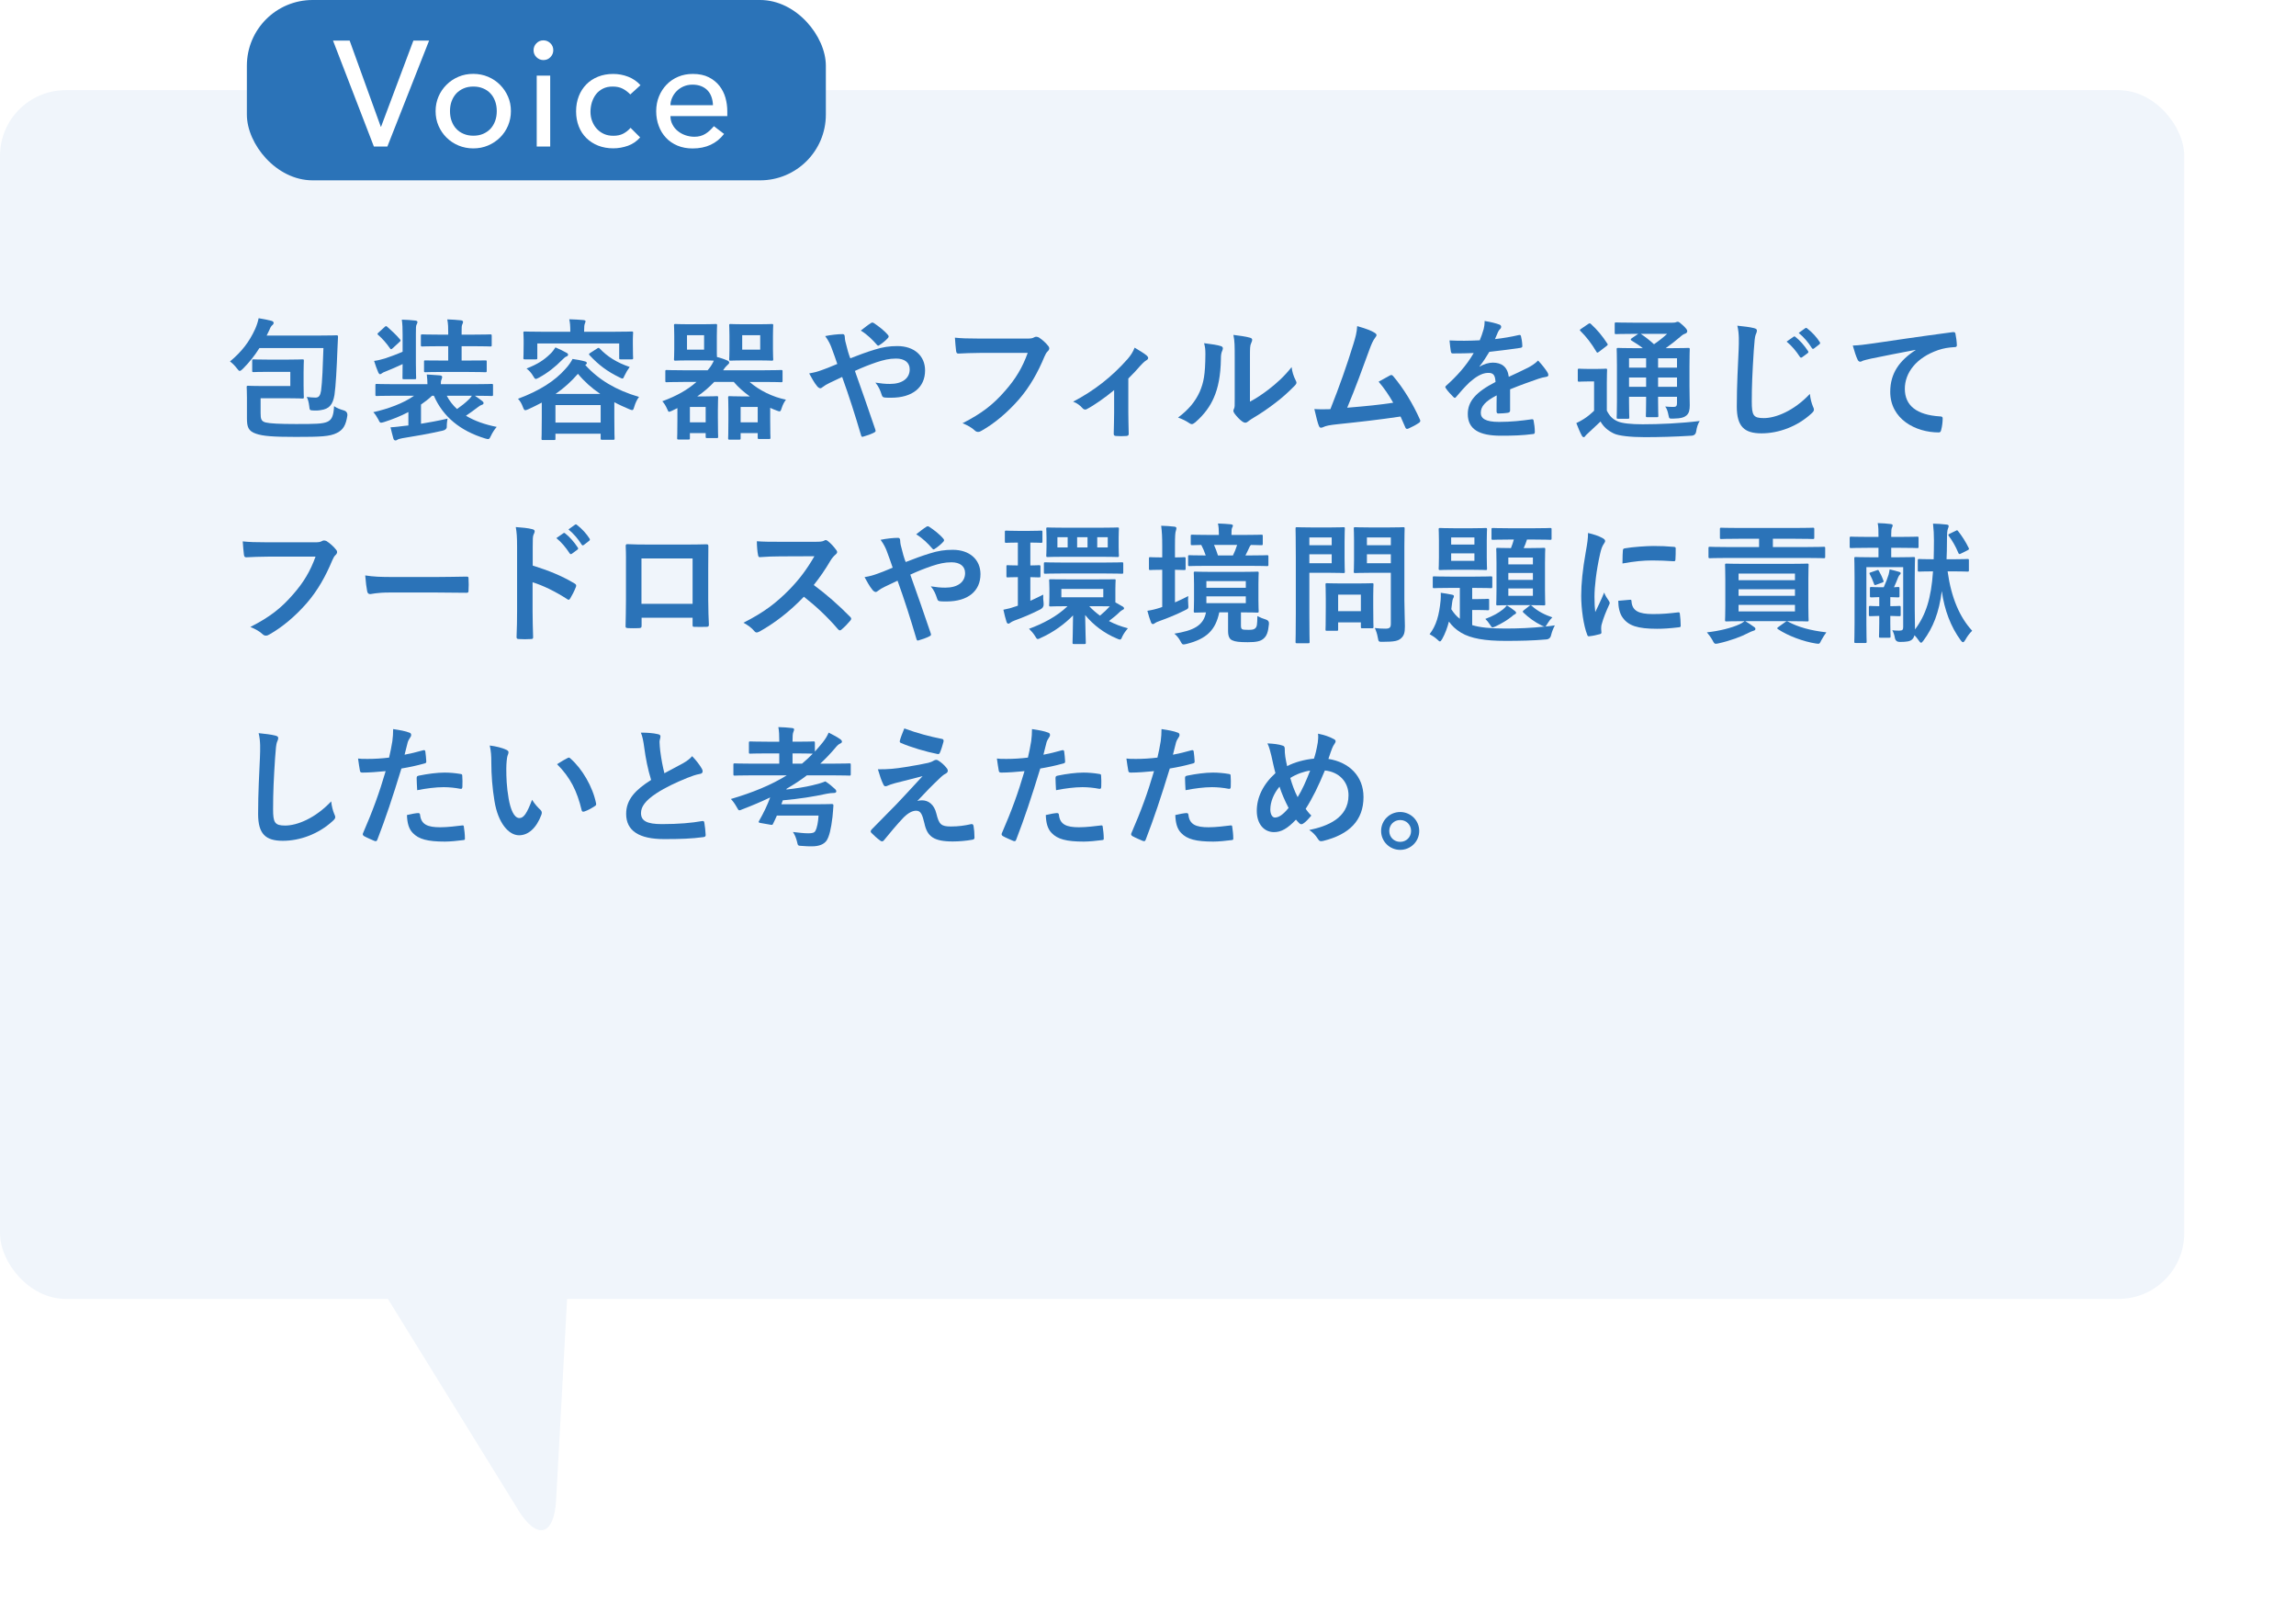
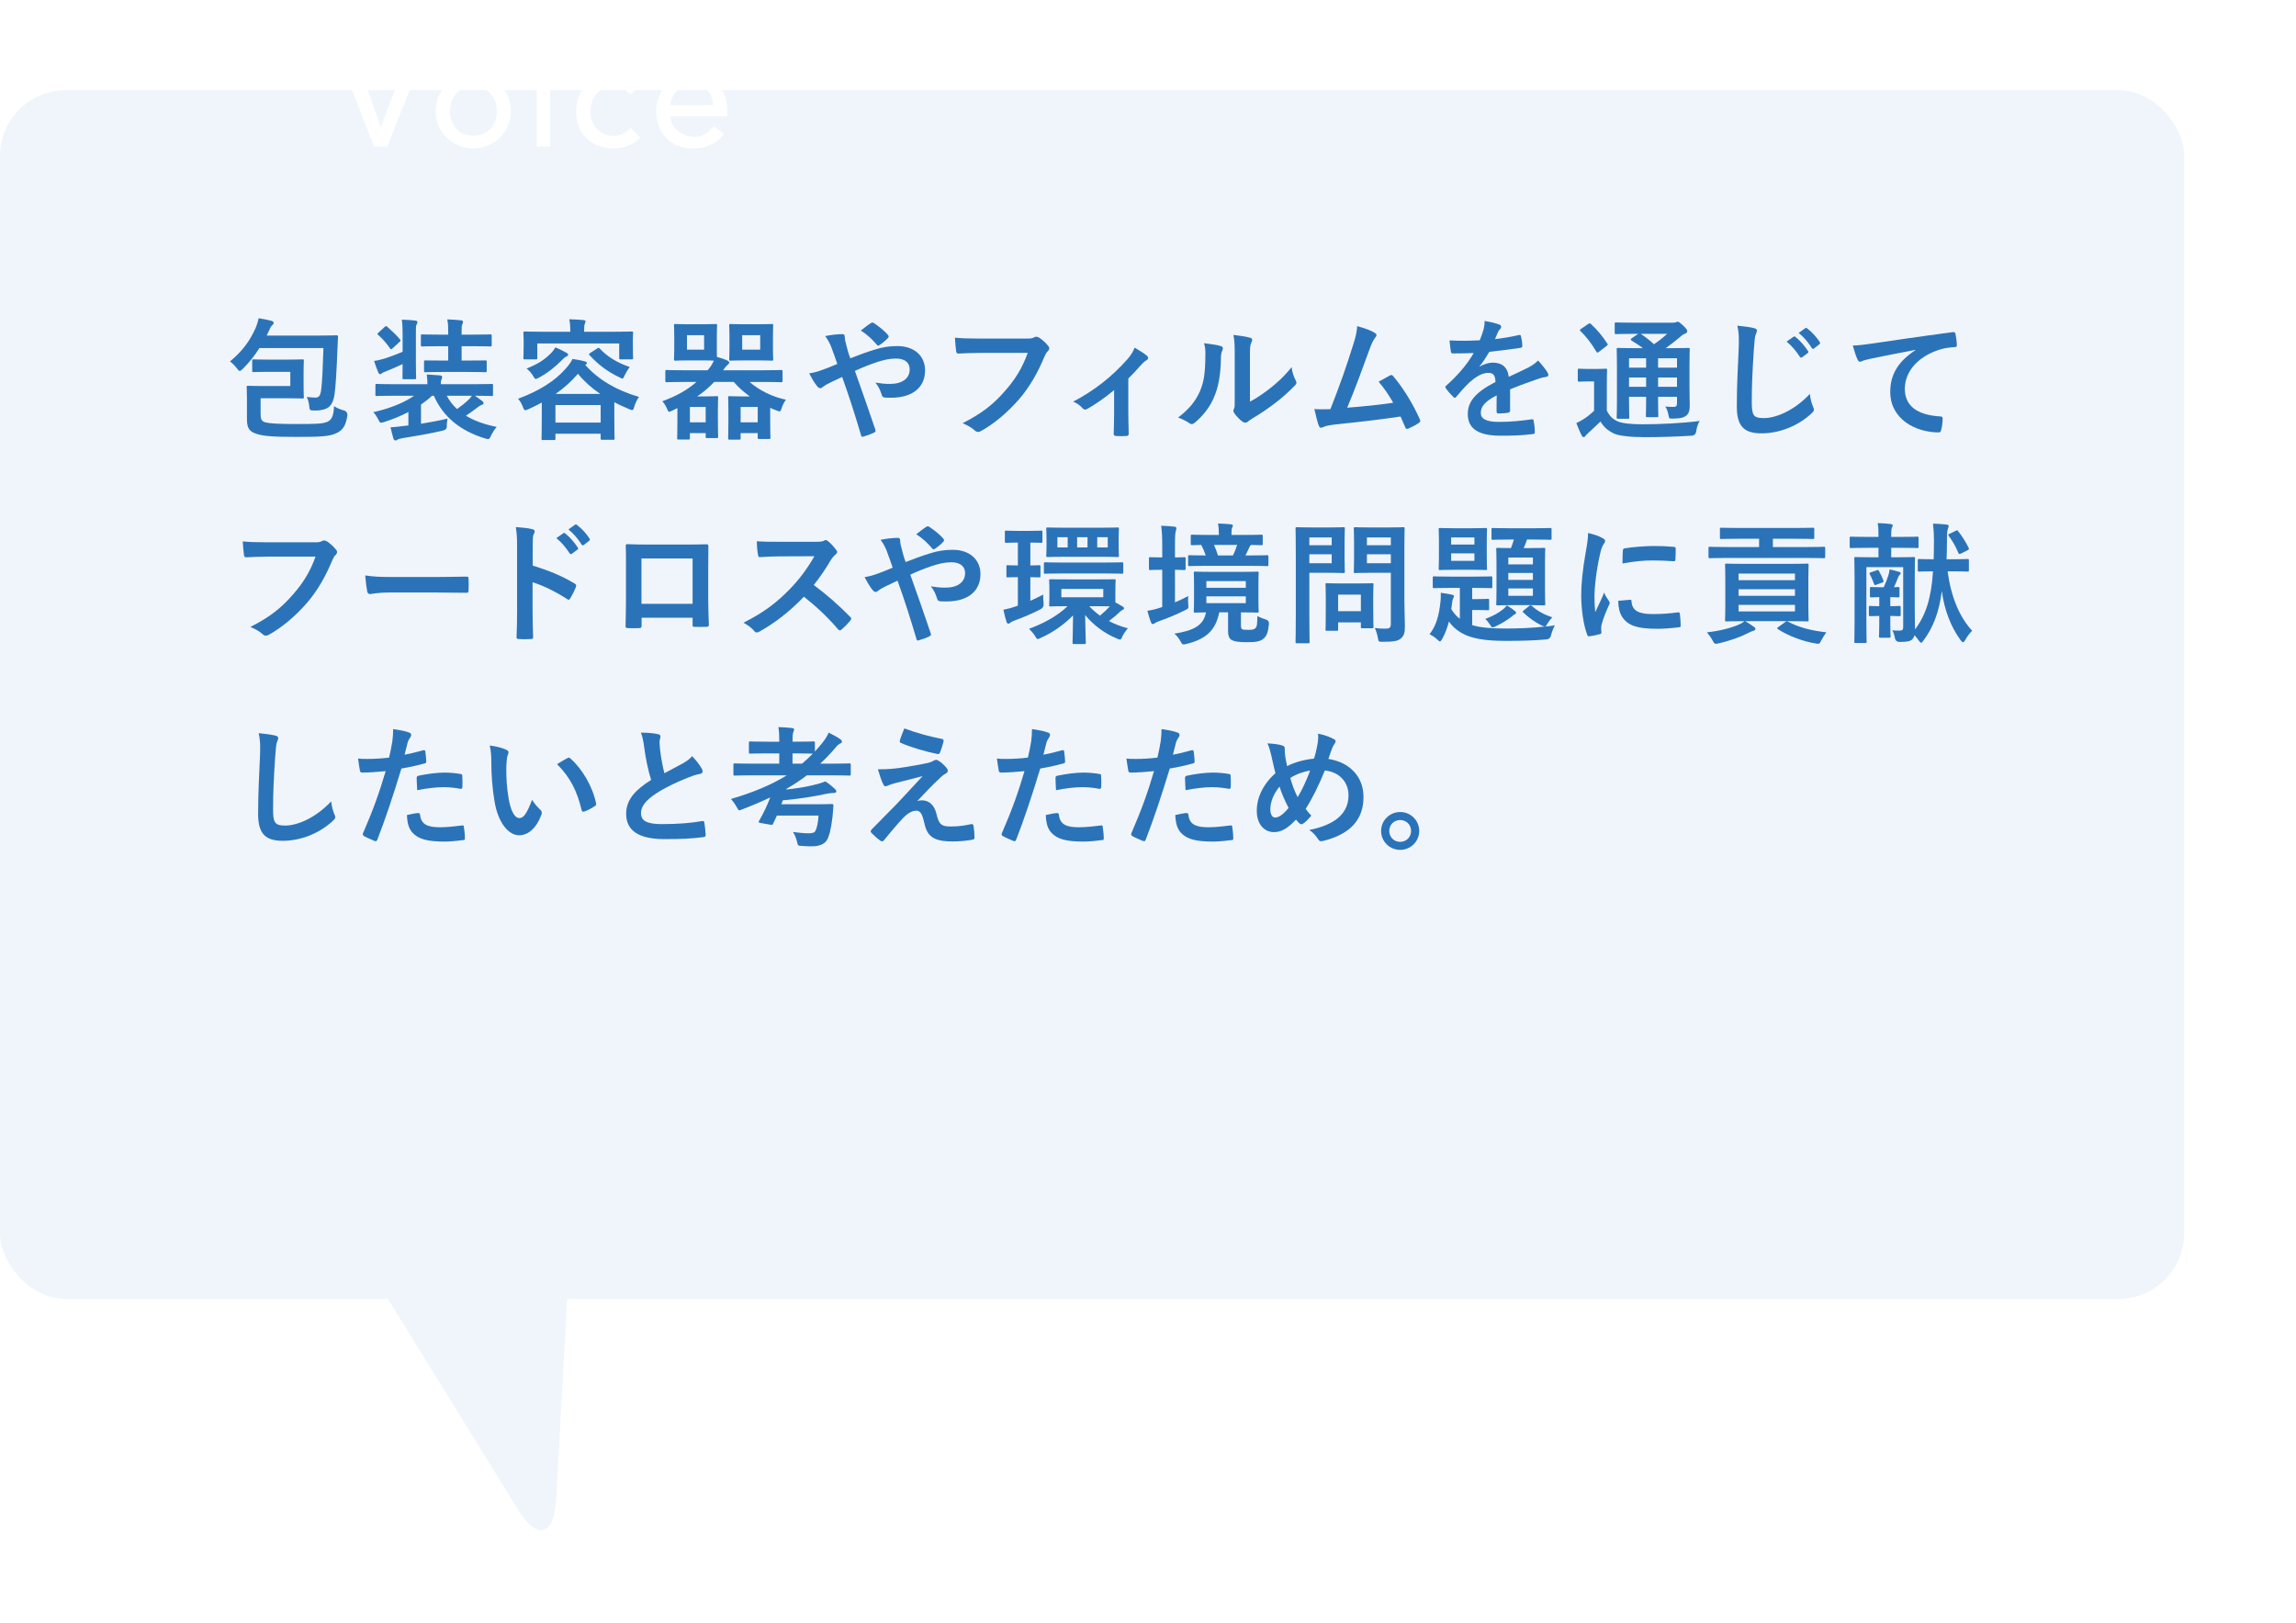
<svg xmlns="http://www.w3.org/2000/svg" id="_レイヤー_2" data-name="レイヤー 2" viewBox="0 0 349.41 247.02">
  <defs>
    <style>
      .cls-1 {
        fill: none;
      }

      .cls-2 {
        fill: #f0f5fb;
      }

      .cls-3 {
        fill: #fff;
      }

      .cls-4 {
        fill: #2b73b8;
      }

      .cls-5 {
        fill: url(#_新規パターンスウォッチ_1);
      }
    </style>
    <pattern id="_新規パターンスウォッチ_1" data-name="新規パターンスウォッチ 1" x="0" y="0" width="31.09" height="31.09" patternTransform="translate(-10438.46 -8216.59) rotate(-45) scale(.28)" patternUnits="userSpaceOnUse" viewBox="0 0 31.09 31.09">
      <g>
        <rect class="cls-1" width="31.09" height="31.09" />
        <circle class="cls-4" cx="15.55" cy="15.55" r="7.11" />
      </g>
    </pattern>
  </defs>
  <g id="txt">
    <g>
      <rect class="cls-5" x="17.01" y="27.89" width="332.4" height="183.93" rx="10" ry="10" />
      <path class="cls-5" d="m95.84,243.9c2.89,4.68,5.5,4.01,5.8-1.48l2.21-40.44c.3-5.49-3.95-9.99-9.45-9.99h-20.61c-5.5,0-7.64,3.83-4.74,8.51l26.8,43.39Z" />
    </g>
    <g>
      <rect class="cls-2" y="13.72" width="332.4" height="183.93" rx="10" ry="10" />
      <path class="cls-2" d="m78.83,229.73c2.89,4.68,5.5,4.01,5.8-1.48l2.21-40.44c.3-5.49-3.95-9.99-9.45-9.99h-20.61c-5.5,0-7.64,3.83-4.74,8.51l26.8,43.39Z" />
    </g>
    <g>
      <path class="cls-4" d="m39.48,52.96c-.74,1.18-1.56,2.2-2.54,3.18-.22.2-.34.3-.46.3s-.22-.12-.42-.38c-.36-.46-.68-.78-1.06-1.06,1.78-1.48,2.94-2.98,3.84-4.96.26-.6.42-1.12.52-1.62.72.12,1.36.24,1.96.4.2.06.32.16.32.3s-.04.22-.2.36c-.18.14-.3.36-.44.72l-.42.86h7.9c1.94,0,2.6-.04,2.72-.04.2,0,.24.04.24.24-.04.56-.06,1.2-.08,1.7-.12,3.16-.26,5.78-.46,7.14-.26,1.54-.84,2.12-2.06,2.3-.44.08-.8.08-1.14.06-.56-.02-.58-.04-.64-.66-.08-.64-.18-1-.38-1.4.52.06.96.1,1.34.1.5,0,.72-.3.84-1.04.18-1.3.28-3.92.36-6.5h-9.74Zm1.38,3.62c-1.62,0-2.12.04-2.26.04-.2,0-.22-.02-.22-.2v-1.52c0-.2.02-.22.22-.22.14,0,.64.04,2.26.04h2.9c1.46,0,2.12-.04,2.26-.04.2,0,.22.02.22.22,0,.12-.04.66-.04,1.78v1.98c0,1.14.04,1.66.04,1.76,0,.2-.02.22-.22.22-.14,0-.8-.04-2.26-.04h-4.1v2.26c0,.9.1,1.24.76,1.42.64.16,2.08.24,4.64.24,2.98,0,4.02-.02,4.76-.34.64-.3.94-.82,1.02-2.38.38.28.96.5,1.46.64q.62.18.56.8c-.22,1.44-.62,2.16-1.6,2.64-1.06.54-2.46.6-6.24.6-3.48,0-4.98-.12-6.04-.48-1.22-.4-1.4-1.08-1.4-2.36v-3.1c0-1-.04-1.48-.04-1.62,0-.2.02-.22.22-.22.14,0,.82.04,2.2.04h4.22v-2.16h-3.32Z" />
      <path class="cls-4" d="m64.07,64.48c1.22-.2,2.58-.44,4.04-.78-.06.32-.12.72-.12,1.28q-.02.42-.66.56c-2,.46-4.22.84-6.1,1.14-.32.06-.62.14-.74.22-.1.08-.18.12-.3.12-.14,0-.24-.06-.32-.28-.16-.54-.3-1.14-.44-1.72.84-.04,1.42-.14,2.14-.22l.58-.06v-2.04c-1.18.62-2.44,1.12-3.7,1.52-.22.06-.36.1-.46.1-.18,0-.24-.12-.42-.5-.24-.44-.48-.82-.76-1.1,2.16-.48,4.58-1.34,6.2-2.5h-3.18c-1.78,0-2.38.04-2.5.04-.18,0-.2-.02-.2-.22v-1.4c0-.2.02-.22.2-.22.12,0,.72.04,2.5.04h5.22c0-.5-.04-.88-.1-1.48.72.04,1.34.08,2,.14.26.02.34.14.34.24,0,.16-.06.28-.12.44-.08.16-.08.42-.08.66h5.22c1.78,0,2.38-.04,2.5-.04.2,0,.22.02.22.22v1.4c0,.2-.02.22-.22.22-.12,0-.72-.04-2.5-.04h-.04c.42.28.78.54,1.14.82.12.1.18.18.18.3,0,.14-.12.22-.26.26-.18.06-.3.12-.64.38-.56.44-1.14.84-1.78,1.28,1.28.78,2.86,1.34,4.68,1.7-.3.34-.64.84-.88,1.36-.26.56-.3.56-.88.4-3.8-1.16-6.42-3.32-7.8-6.5h-.28c-.5.48-1.08.92-1.68,1.34v2.92Zm-2.8-13.56c0-.98-.02-1.56-.12-2.28.74.02,1.4.06,2.08.14.16.02.3.1.3.2,0,.16-.06.26-.12.38-.12.22-.12.48-.12,1.52v4.34c0,1.46.04,2.14.04,2.26,0,.2-.02.22-.2.22h-1.68c-.2,0-.2-.02-.2-.22,0-.12.02-.76.02-2.08-.8.38-1.72.78-2.52,1.1-.32.12-.5.2-.6.28-.14.12-.22.16-.32.16s-.18-.1-.26-.26c-.22-.5-.44-1.14-.64-1.76.62-.08,1.1-.22,1.66-.38.94-.32,1.82-.64,2.68-1.02v-2.6Zm-2.74-1.16c.18-.16.22-.18.4-.04.62.56,1.34,1.2,1.94,1.92.14.18.12.22-.08.4l-1.02.94c-.12.1-.18.16-.26.16-.06,0-.1-.06-.16-.14-.56-.8-1.12-1.44-1.8-2.04-.16-.12-.14-.18.06-.36l.92-.84Zm8.7,6.84c-1.76,0-2.34.04-2.46.04-.22,0-.24-.02-.24-.22v-1.38c0-.2.02-.2.24-.2.12,0,.7.02,2.46.02h.98v-2.18h-1.3c-1.86,0-2.52.04-2.64.04-.2,0-.22-.02-.22-.22v-1.38c0-.22.02-.24.22-.24.12,0,.78.04,2.64.04h1.3v-.4c0-.6,0-1.18-.14-1.92.78.02,1.4.08,2.08.14.2.02.32.12.32.22,0,.14-.04.24-.1.36-.12.22-.12.5-.12,1.14v.46h1.72c1.86,0,2.52-.04,2.64-.04.2,0,.22.02.22.24v1.38c0,.2-.02.22-.22.22-.12,0-.78-.04-2.64-.04h-1.72v2.18h1.1c1.78,0,2.36-.02,2.48-.02.22,0,.24,0,.24.2v1.38c0,.2-.02.22-.24.22-.12,0-.7-.04-2.48-.04h-4.12Zm.76,3.62c.4.76.92,1.44,1.56,2.02.66-.46,1.22-.9,1.76-1.42.18-.16.34-.36.5-.6h-3.82Z" />
      <path class="cls-4" d="m82.45,61.26c-.64.34-1.32.68-2.02,1-.24.1-.38.16-.48.16-.18,0-.24-.14-.38-.5-.18-.5-.44-.94-.74-1.24,3.34-1.24,5.64-2.76,7.18-4.5.54-.56.96-1.22,1.12-1.56.68.1,1.28.2,1.92.38.16.04.26.14.26.26,0,.1-.08.16-.2.24l-.04.04c2,2.22,4.64,3.82,8.18,4.86-.28.34-.56.92-.72,1.48-.12.38-.16.52-.32.52-.1,0-.24-.04-.46-.14-.8-.34-1.56-.68-2.26-1.06v2.32c0,2.58.04,3.06.04,3.16,0,.22-.02.24-.22.24h-1.66c-.22,0-.24-.02-.24-.24v-.68h-6.88v.74c0,.2-.02.22-.22.22h-1.68c-.2,0-.22-.02-.22-.22,0-.12.04-.6.04-3.18v-2.3Zm11.02-10.78c1.86,0,2.52-.04,2.66-.04.2,0,.22.02.22.22,0,.12-.04.44-.04.94v.78c0,1.66.04,1.96.04,2.08,0,.2-.02.22-.22.22h-1.68c-.2,0-.22-.02-.22-.22v-2.2h-12.46v2.2c0,.2-.02.22-.22.22h-1.68c-.2,0-.22-.02-.22-.22,0-.14.04-.42.04-2.08v-.64c0-.64-.04-.94-.04-1.08,0-.2.02-.22.22-.22.14,0,.8.04,2.66.04h4.26c0-.86-.04-1.4-.16-1.9.74.02,1.48.06,2.16.12.22.02.32.1.32.18,0,.14-.08.24-.12.4-.06.16-.1.4-.1,1.16v.04h4.58Zm-7.22,3.22c.18.1.2.18.2.3s-.14.22-.28.26c-.16.06-.36.24-.64.52-1.02,1.04-2.12,1.92-3.5,2.68-.24.12-.38.2-.48.2-.16,0-.24-.14-.44-.48-.24-.42-.6-.82-.98-1.1,1.72-.68,2.62-1.28,3.56-2.18.34-.3.64-.72.84-1.04.58.24,1.22.56,1.72.84Zm-1.72,10.6h6.88v-2.66h-6.88v2.66Zm6.82-4.36c-1.3-.88-2.42-1.88-3.4-3.06-.98,1.14-2.1,2.16-3.4,3.06h6.8Zm-.46-6.92c.16-.12.24-.12.38.02,1.14,1.2,2.56,2.12,4.56,2.8-.3.4-.56.84-.76,1.26-.16.36-.22.5-.34.5-.1,0-.24-.06-.46-.18-1.86-.9-3.18-1.9-4.54-3.36-.14-.16-.14-.2.1-.36l1.06-.68Z" />
      <path class="cls-4" d="m103.95,58.12c-1.76,0-2.38.04-2.5.04-.18,0-.2-.02-.2-.22v-1.42c0-.2.02-.22.2-.22.12,0,.74.04,2.5.04h3.74l.2-.24c.32-.4.56-.8.74-1.22-.28-.02-.78-.04-1.68-.04h-2.2c-1.38,0-1.82.04-1.94.04-.22,0-.24-.02-.24-.22,0-.14.04-.56.04-1.56v-1.96c0-1.06-.04-1.5-.04-1.62,0-.2.02-.22.24-.22.12,0,.56.04,1.94.04h2.2c1.36,0,1.82-.04,1.94-.04.22,0,.24.02.24.22,0,.12-.04.56-.04,1.62v1.96c0,.58,0,.98.02,1.22.58.16,1,.28,1.54.52.22.1.32.18.32.32,0,.16-.1.24-.26.38s-.36.34-.66.8h6.32c1.76,0,2.36-.04,2.48-.04.22,0,.24.02.24.22v1.42c0,.2-.02.22-.24.22-.12,0-.72-.04-2.48-.04h-2.3c1.54,1.32,3.5,2.28,5.54,2.7-.26.32-.48.76-.64,1.24-.12.38-.18.54-.34.54-.1,0-.24-.06-.46-.14-.34-.12-.66-.26-.96-.4v1.78c0,2.12.04,2.62.04,2.74,0,.2-.02.22-.2.22h-1.52c-.2,0-.22-.02-.22-.22v-.68h-2.6v.78c0,.2-.02.22-.22.22h-1.44c-.22,0-.24-.02-.24-.22,0-.14.04-.6.04-2.8v-1.38c0-1.4-.04-1.86-.04-2,0-.2.02-.22.24-.22.12,0,.62.04,1.74.04h1.32c-.92-.66-1.74-1.38-2.44-2.2h-2.98c-.72.76-1.56,1.5-2.58,2.2h1.28c1.06,0,1.56-.04,1.68-.04.2,0,.22.02.22.22,0,.14-.04.6-.04,1.86v1.28c0,2.22.04,2.66.04,2.8,0,.2-.02.22-.22.22h-1.44c-.22,0-.24-.02-.24-.22v-.54h-2.4v.76c0,.2-.02.22-.22.22h-1.5c-.2,0-.22-.02-.22-.22,0-.12.04-.64.04-2.86v-1.7l-.86.42c-.2.08-.32.14-.4.14-.12,0-.16-.1-.28-.38-.22-.52-.5-.96-.76-1.22,2.22-.82,3.84-1.74,5.2-2.94h-2.04Zm3.2-7.12h-2.6v2.2h2.6v-2.2Zm-2.16,10.92v2.34h2.4v-2.34h-2.4Zm10.46-12.58c1.42,0,1.86-.04,2-.04.2,0,.22.02.22.22,0,.12-.04.56-.04,1.62v1.96c0,1,.04,1.44.04,1.56,0,.2-.02.22-.22.22-.14,0-.58-.04-2-.04h-2.28c-1.4,0-1.86.04-1.98.04-.2,0-.22-.02-.22-.22,0-.14.04-.56.04-1.56v-1.96c0-1.06-.04-1.5-.04-1.62,0-.2.02-.22.22-.22.12,0,.58.04,1.98.04h2.28Zm-2.74,12.58v2.34h2.6v-2.34h-2.6Zm2.98-10.92h-2.74v2.2h2.74v-2.2Z" />
      <path class="cls-4" d="m133.04,53.22c1.32-.42,2.34-.56,3.52-.56,2.58,0,4.22,1.5,4.22,3.7,0,2.58-1.9,4.16-5.16,4.16-.4,0-.62,0-.88-.02-.36-.02-.46-.12-.54-.36-.24-.74-.46-1.3-.98-1.92.88.14,1.46.2,2.22.2,1.84,0,3-.82,3-2.22,0-1.06-.8-1.64-2.08-1.64-1.06,0-1.9.22-2.96.56-1.16.4-2.08.76-3.3,1.32,1.06,3,2.06,5.8,3.1,8.9.08.26.1.34-.18.48-.5.26-1.08.46-1.72.64-.14.02-.2-.02-.26-.22-.94-3.18-1.8-5.88-2.88-8.88-.76.36-1.4.66-1.9.9s-.72.38-1.04.62c-.14.12-.28.2-.38.2-.12,0-.32-.1-.48-.3-.5-.6-.84-1.3-1.22-1.96.9-.16,1.24-.26,1.96-.52.44-.16,1.12-.4,2.32-.92-.24-.72-.52-1.52-.92-2.58-.14-.36-.4-.96-.92-1.66.86-.18,1.9-.3,2.68-.3.18,0,.3.14.3.42,0,.26.04.4.08.66.12.44.18.74.4,1.54.14.5.26.8.36,1.06,1.28-.5,2.52-.96,3.64-1.3Zm-.5-4.06c.1-.06.16-.08.22-.08s.12.02.22.08c.64.42,1.56,1.1,2.16,1.82.06.08.1.14.1.22s-.04.14-.1.22c-.36.4-.82.78-1.32,1.1-.06.04-.12.08-.18.08-.04,0-.1-.04-.16-.1-.7-.8-1.44-1.56-2.48-2.2.56-.44,1.12-.88,1.54-1.14Z" />
      <path class="cls-4" d="m149.18,53.7c-1.3,0-2.44.06-3.3.1-.26.02-.34-.12-.38-.4-.06-.4-.14-1.44-.18-2.02.9.1,1.96.14,3.84.14h7.14c.6,0,.82-.04,1.1-.2.1-.06.2-.08.3-.08.12,0,.24.04.38.1.54.34,1.08.84,1.46,1.32.1.12.14.22.14.34,0,.18-.1.34-.28.5-.18.18-.28.38-.46.78-.98,2.36-2.2,4.56-3.88,6.5-1.72,1.96-3.66,3.62-5.68,4.76-.18.12-.36.18-.54.18-.16,0-.34-.06-.5-.22-.46-.44-1.12-.8-1.86-1.1,2.92-1.48,4.7-2.86,6.54-5,1.56-1.78,2.58-3.48,3.38-5.7h-7.22Z" />
      <path class="cls-4" d="m171.71,62.72c0,.96.04,2.24.06,3.26.02.24-.1.34-.34.36-.52.04-1.1.04-1.62,0-.22-.02-.34-.12-.32-.36.02-1.14.06-2.14.06-3.2v-3.42c-1.36,1.14-3.12,2.36-4.14,2.88-.08.06-.18.08-.26.08-.14,0-.3-.08-.4-.2-.36-.42-.9-.82-1.44-1,3.14-1.64,5.86-3.74,8.3-6.5.46-.54.8-1.04,1.06-1.72.68.4,1.52.92,1.84,1.2.14.12.22.26.22.36,0,.14-.1.28-.3.38-.26.14-.72.62-.9.82-.52.6-1.12,1.26-1.82,1.94v5.12Z" />
      <path class="cls-4" d="m185.78,52.66c.34.1.38.34.26.62-.22.44-.24.88-.24,1.36-.04,2.5-.42,4.4-1.08,5.88-.52,1.22-1.4,2.52-2.84,3.76-.2.16-.36.26-.52.26-.12,0-.24-.06-.38-.16-.5-.34-.98-.58-1.7-.84,1.56-1.18,2.62-2.4,3.32-3.98.56-1.36.82-2.46.84-5.66,0-.76-.04-1.08-.2-1.68,1.14.14,2.06.28,2.54.44Zm4.44,8.46c.98-.52,1.9-1.14,2.84-1.86,1.2-.92,2.38-1.98,3.5-3.4.08.7.28,1.36.62,2.02.06.14.12.24.12.34,0,.14-.08.28-.3.5-1,1.02-1.92,1.84-2.96,2.62-1.04.8-2.16,1.58-3.56,2.4-.36.24-.4.28-.58.42-.12.1-.26.16-.4.16-.12,0-.26-.06-.42-.16-.44-.3-.9-.82-1.2-1.22-.12-.18-.18-.3-.18-.42,0-.1.02-.18.08-.3.14-.26.12-.5.12-1.52v-6.26c0-1.74,0-2.56-.2-3.48.8.1,1.9.24,2.5.42.26.06.36.18.36.34,0,.12-.06.3-.16.5-.18.38-.18.78-.18,2.22v6.68Z" />
      <path class="cls-4" d="m209.24,50.66c.14.1.24.2.24.32,0,.1-.06.24-.2.4-.36.46-.6,1.08-.82,1.66-1.12,3.06-2.18,6-3.44,9,3.08-.26,4.76-.42,7-.76-.62-1.1-1.36-2.2-2.22-3.2.6-.32,1.18-.66,1.74-.96.22-.12.34-.04.48.12,1.56,1.82,3.06,4.32,4.04,6.54.06.1.08.18.08.26,0,.12-.08.24-.26.34-.48.32-.98.58-1.52.82-.08.04-.16.06-.24.06-.12,0-.22-.1-.28-.28-.24-.56-.46-1.08-.7-1.6-3.2.48-6.24.82-9.5,1.16-1.32.14-1.86.24-2.34.48-.26.12-.48.08-.58-.2-.16-.34-.42-1.34-.7-2.58.8.06,1.64.04,2.44.02,1.42-3.58,2.46-6.54,3.5-9.9.32-1.04.52-1.74.58-2.74,1.22.36,2.08.64,2.7,1.04Z" />
      <path class="cls-4" d="m229.81,62.46c0,.22-.12.32-.38.36-.26.04-.86.1-1.42.1-.18,0-.26-.12-.26-.32,0-.72,0-1.72.02-2.44-1.78.92-2.42,1.7-2.42,2.66,0,.84.68,1.38,2.78,1.38,1.84,0,3.44-.18,4.98-.4.18-.02.26.04.28.22.1.46.18,1.16.18,1.64.02.24-.06.38-.22.38-1.72.22-3.02.26-4.96.26-3.28,0-5.02-.98-5.02-3.3,0-1.92,1.2-3.32,4.22-4.88-.06-1.02-.3-1.42-1.2-1.38-.94.04-1.84.64-2.76,1.44-.86.84-1.36,1.42-2,2.18-.1.12-.16.18-.24.18-.06,0-.14-.06-.22-.14-.28-.28-.88-.9-1.14-1.32-.06-.08-.08-.14-.08-.18,0-.08.04-.14.14-.22,1.54-1.38,3.02-2.96,4.18-4.96-.94.04-2.02.06-3.2.06-.18,0-.24-.1-.28-.32-.06-.32-.14-1.06-.2-1.66,1.52.08,3.08.06,4.6-.02.22-.54.4-1.02.6-1.72.08-.34.14-.68.14-1.22.88.14,1.76.36,2.28.56.16.06.24.2.24.34,0,.1-.04.22-.14.3-.12.1-.24.28-.34.48-.12.28-.22.54-.46,1.08,1.22-.14,2.44-.34,3.64-.62.22-.04.28.02.32.2.1.4.18.86.2,1.44.02.2-.06.28-.34.32-1.5.22-3.22.44-4.68.6-.46.74-.9,1.48-1.5,2.22l.02.04c.64-.42,1.46-.62,2-.62,1.32,0,2.24.6,2.44,2.16.78-.36,1.92-.88,2.94-1.4.38-.2,1.02-.56,1.52-1.08.66.7,1.18,1.4,1.4,1.76.12.18.16.32.16.44,0,.16-.1.24-.3.28-.42.06-.82.16-1.22.3-1.3.46-2.6.9-4.3,1.6v3.22Z" />
      <path class="cls-4" d="m244.53,62.48c.42.82.86,1.3,1.7,1.66.68.28,2.02.42,3.76.42,2.56,0,5.7-.14,8.68-.5-.28.4-.46,1.02-.54,1.58q-.1.64-.74.66c-2.56.16-5,.22-7.1.22s-3.98-.2-4.7-.56c-.9-.44-1.54-.98-2.02-1.82-.62.6-1.28,1.2-1.9,1.78-.22.2-.32.3-.4.4-.08.14-.16.2-.28.2-.08,0-.2-.1-.28-.26-.28-.52-.54-1.16-.82-1.88.5-.24.78-.4,1.16-.64.54-.34,1.04-.76,1.54-1.24v-4.46h-.84c-1.04,0-1.3.04-1.4.04-.22,0-.24-.02-.24-.24v-1.52c0-.2.02-.22.24-.22.1,0,.36.04,1.4.04h1.16c1.04,0,1.34-.04,1.44-.04.2,0,.22.02.22.22,0,.12-.04.68-.04,1.9v4.26Zm-2.84-13.18c.1-.06.18-.1.24-.1s.12.04.2.12c.92.84,1.74,1.82,2.46,2.94.12.18.12.22-.12.4l-1.12.86c-.12.08-.2.14-.26.14s-.1-.06-.16-.16c-.72-1.22-1.54-2.28-2.4-3.12-.16-.14-.14-.2.08-.34l1.08-.74Zm15.42,9.5c0,1.22.04,2.16.04,2.84,0,.76-.1,1.22-.5,1.58-.32.26-.76.46-2.04.48-.6,0-.58,0-.68-.46-.12-.6-.26-1.08-.52-1.38.48.04.92.06,1.26.06.4,0,.54-.14.54-.58v-.96h-2.88v.54c0,1.52.04,2.2.04,2.32,0,.22-.02.24-.2.24h-1.48c-.2,0-.22-.02-.22-.24,0-.12.04-.8.04-2.32v-.54h-2.6v.76c0,1.52.04,2.24.04,2.36,0,.2-.02.22-.22.22h-1.46c-.22,0-.24-.02-.24-.22,0-.14.04-.8.04-2.34v-5.62c0-1.56-.04-2.24-.04-2.38,0-.2.02-.22.24-.22.1,0,.78.04,2.66.04h1.08c-.52-.42-1.1-.78-1.72-1.16-.08-.06-.12-.1-.12-.16s.06-.12.16-.2l.98-.66h-.74c-1.88,0-2.5.04-2.62.04-.2,0-.22-.02-.22-.2v-1.34c0-.22.02-.24.22-.24.12,0,.74.04,2.62.04h5.94c.26,0,.42-.02.52-.06.14-.06.2-.08.3-.08.16,0,.34.14.82.58.48.46.62.66.62.86,0,.18-.12.3-.34.38-.2.06-.4.18-.76.5-.7.6-1.36,1.12-2.18,1.7h.74c1.9,0,2.56-.04,2.7-.04.2,0,.22.02.22.22,0,.12-.04.94-.04,2.56v3.08Zm-6.6-2.86v-1.42h-2.6v1.42h2.6Zm0,2.92v-1.42h-2.6v1.42h2.6Zm-.82-8.06c.7.46,1.36.98,2.02,1.58.7-.48,1.32-.96,2-1.58h-4.02Zm2.64,3.72v1.42h2.88v-1.42h-2.88Zm2.88,4.34v-1.42h-2.88v1.42h2.88Z" />
      <path class="cls-4" d="m266.89,49.92c.34.08.48.18.48.38,0,.22-.12.46-.2.66-.1.28-.18.9-.28,2.44-.22,3.48-.3,5.32-.3,7.68,0,2.16.24,2.54,1.84,2.54,1.78,0,4.56-1.08,7-3.68.08.76.26,1.42.46,1.9.1.22.16.36.16.48,0,.18-.08.34-.4.62-2.16,1.98-4.98,3-7.58,3s-3.76-1.02-3.76-4.08c0-3.36.18-6.24.28-8.64.04-1.18.1-2.46-.2-3.66.92.1,1.88.2,2.5.36Zm6.06,1.32c.1-.08.18-.06.3.04.62.48,1.34,1.28,1.9,2.14.08.12.08.22-.06.32l-.84.62c-.14.1-.24.08-.34-.06-.6-.92-1.24-1.68-2.02-2.32l1.06-.74Zm1.78-1.3c.12-.08.18-.06.3.04.74.56,1.46,1.36,1.9,2.06.08.12.1.24-.06.36l-.8.62c-.16.12-.26.06-.34-.06-.54-.86-1.18-1.62-2-2.3l1-.72Z" />
      <path class="cls-4" d="m291.5,53.24c-2.44.46-4.58.88-6.72,1.32-.76.18-.96.22-1.26.32-.14.06-.28.16-.44.16-.14,0-.3-.12-.38-.3-.26-.54-.48-1.24-.74-2.16,1.02-.04,1.62-.12,3.18-.34,2.46-.36,6.86-1.02,12.02-1.7.3-.04.4.08.42.22.1.46.2,1.2.22,1.76,0,.24-.12.3-.38.3-.94.06-1.58.16-2.44.44-3.4,1.16-5.1,3.5-5.1,5.9,0,2.58,1.84,3.98,5.32,4.2.32,0,.44.08.44.3,0,.52-.08,1.22-.22,1.72-.06.3-.14.42-.38.42-3.52,0-7.38-2.02-7.38-6.18,0-2.84,1.42-4.76,3.84-6.34v-.04Z" />
      <path class="cls-4" d="m40.8,84.7c-1.3,0-2.44.06-3.3.1-.26.02-.34-.12-.38-.4-.06-.4-.14-1.44-.18-2.02.9.1,1.96.14,3.84.14h7.14c.6,0,.82-.04,1.1-.2.1-.06.2-.08.3-.08.12,0,.24.04.38.1.54.34,1.08.84,1.46,1.32.1.12.14.22.14.34,0,.18-.1.34-.28.5-.18.18-.28.38-.46.78-.98,2.36-2.2,4.56-3.88,6.5-1.72,1.96-3.66,3.62-5.68,4.76-.18.12-.36.18-.54.18-.16,0-.34-.06-.5-.22-.46-.44-1.12-.8-1.86-1.1,2.92-1.48,4.7-2.86,6.54-5,1.56-1.78,2.58-3.48,3.38-5.7h-7.22Z" />
      <path class="cls-4" d="m59.28,90.16c-1.98,0-2.74.24-2.94.24-.24,0-.4-.12-.46-.42-.1-.46-.22-1.4-.3-2.42,1.3.2,2.3.24,4.32.24h6.44c1.52,0,3.06-.04,4.6-.06.3-.02.36.04.36.28.04.6.04,1.28,0,1.88,0,.24-.08.32-.36.3-1.5-.02-2.98-.04-4.46-.04h-7.2Z" />
      <path class="cls-4" d="m81.07,86.06c2.44.76,4.38,1.54,6.36,2.72.22.12.32.26.22.52-.26.66-.58,1.28-.86,1.74-.08.14-.16.22-.26.22-.06,0-.14-.02-.22-.1-1.84-1.18-3.64-2.06-5.26-2.56v4.42c0,1.3.04,2.48.08,3.92.02.24-.08.3-.36.3-.58.04-1.2.04-1.78,0-.28,0-.38-.06-.38-.3.06-1.48.08-2.66.08-3.94v-9.84c0-1.5-.06-2.16-.2-2.96.92.06,1.92.16,2.5.32.28.06.38.18.38.34,0,.12-.06.28-.16.46-.14.26-.14.76-.14,1.88v2.86Zm4.66-4.92c.1-.08.18-.06.3.04.62.48,1.34,1.28,1.9,2.14.08.12.08.22-.06.32l-.84.62c-.14.1-.24.08-.34-.06-.6-.92-1.24-1.68-2.02-2.32l1.06-.74Zm1.78-1.3c.12-.08.18-.06.3.04.74.56,1.46,1.36,1.9,2.06.08.12.1.24-.06.36l-.8.62c-.16.12-.26.06-.34-.06-.54-.86-1.18-1.62-2-2.3l1-.72Z" />
      <path class="cls-4" d="m97.64,94v1.18c0,.34-.08.38-.44.4-.5.02-1.08.02-1.58,0-.34-.02-.44-.06-.42-.3.02-1.04.06-2.46.06-3.98v-4.9c0-1.08.02-2.16-.04-3.32,0-.2.08-.28.22-.28,1.06.06,2.24.06,3.58.06h4.76c1.3,0,2.82,0,3.76-.04.22,0,.28.1.26.4,0,.98-.02,2.06-.02,3.24v4.78c0,1.74.06,2.72.1,3.8,0,.28-.1.34-.38.34-.6.02-1.24.02-1.84,0-.24,0-.26-.04-.26-.32v-1.06h-7.76Zm7.76-9.02h-7.78v6.9h7.78v-6.9Z" />
      <path class="cls-4" d="m124.06,82.44c.72,0,1.08-.02,1.38-.18.08-.06.14-.08.22-.08.12,0,.22.08.34.16.46.36.92.88,1.3,1.4.06.1.1.18.1.26,0,.12-.08.26-.26.4-.26.22-.52.52-.74.88-.82,1.4-1.6,2.52-2.56,3.74,1.92,1.42,3.7,2.98,5.54,4.84.1.1.16.2.16.28s-.04.18-.14.3c-.38.46-.84.94-1.34,1.36-.08.08-.16.12-.24.12-.1,0-.18-.06-.28-.16-1.68-1.96-3.4-3.54-5.2-4.96-2.26,2.36-4.54,4.06-6.72,5.28-.18.08-.32.16-.46.16-.12,0-.24-.06-.34-.18-.44-.54-1.02-.94-1.68-1.3,3.12-1.58,4.98-3,7.04-5.1,1.44-1.5,2.54-2.92,3.76-5.02l-5.16.02c-1.04,0-2.08.04-3.16.12-.16.02-.22-.12-.26-.34-.1-.42-.18-1.38-.18-2.08,1.08.08,2.08.08,3.38.08h5.5Z" />
      <path class="cls-4" d="m141.47,84.22c1.32-.42,2.34-.56,3.52-.56,2.58,0,4.22,1.5,4.22,3.7,0,2.58-1.9,4.16-5.16,4.16-.4,0-.62,0-.88-.02-.36-.02-.46-.12-.54-.36-.24-.74-.46-1.3-.98-1.92.88.14,1.46.2,2.22.2,1.84,0,3-.82,3-2.22,0-1.06-.8-1.64-2.08-1.64-1.06,0-1.9.22-2.96.56-1.16.4-2.08.76-3.3,1.32,1.06,3,2.06,5.8,3.1,8.9.08.26.1.34-.18.48-.5.26-1.08.46-1.72.64-.14.02-.2-.02-.26-.22-.94-3.18-1.8-5.88-2.88-8.88-.76.36-1.4.66-1.9.9s-.72.38-1.04.62c-.14.12-.28.2-.38.2-.12,0-.32-.1-.48-.3-.5-.6-.84-1.3-1.22-1.96.9-.16,1.24-.26,1.96-.52.44-.16,1.12-.4,2.32-.92-.24-.72-.52-1.52-.92-2.58-.14-.36-.4-.96-.92-1.66.86-.18,1.9-.3,2.68-.3.18,0,.3.14.3.42,0,.26.04.4.08.66.12.44.18.74.4,1.54.14.5.26.8.36,1.06,1.28-.5,2.52-.96,3.64-1.3Zm-.5-4.06c.1-.06.16-.08.22-.08s.12.02.22.08c.64.42,1.56,1.1,2.16,1.82.06.08.1.14.1.22s-.04.14-.1.22c-.36.4-.82.78-1.32,1.1-.06.04-.12.08-.18.08-.04,0-.1-.04-.16-.1-.7-.8-1.44-1.56-2.48-2.2.56-.44,1.12-.88,1.54-1.14Z" />
      <path class="cls-4" d="m156.8,91.42c.62-.28,1.26-.58,1.96-.94-.02.38,0,.86.06,1.3q.08.64-.48.94c-1.34.68-2.6,1.22-3.94,1.7-.32.12-.52.24-.62.32-.1.08-.22.16-.32.16-.12,0-.2-.06-.28-.26-.18-.54-.3-1.08-.48-1.86.82-.16,1.22-.28,1.92-.52l.28-.1v-4.34c-1.1,0-1.42.04-1.54.04-.18,0-.2-.02-.2-.22v-1.44c0-.18.02-.2.2-.2.12,0,.44.04,1.54.04v-3.48h-.04c-1.24,0-1.6.04-1.72.04-.2,0-.22-.02-.22-.24v-1.4c0-.2.02-.22.22-.22.12,0,.48.04,1.74.04h1.8c1.26,0,1.62-.04,1.74-.04.2,0,.22.02.22.22v1.4c0,.22-.02.24-.22.24-.12,0-.48-.04-1.62-.04v3.48c.9,0,1.2-.04,1.32-.04.2,0,.22.06.22.2v1.44c0,.2-.02.22-.22.22-.12,0-.42-.02-1.32-.04v3.6Zm10.22-3.26c1.8,0,2.42-.02,2.54-.02.2,0,.22,0,.22.2,0,.12-.04.44-.04,1.28v2.04l1.16.66c.12.08.16.16.16.26,0,.12-.1.16-.22.22-.14.08-.28.16-.42.3-.44.44-1.02.92-1.66,1.4.9.48,1.86.84,2.88,1.1-.34.4-.6.78-.82,1.2-.16.38-.22.52-.38.52-.1,0-.26-.06-.48-.16-1.84-.76-3.58-2.04-4.82-3.58.04,2.74.1,3.78.1,4.2,0,.2-.02.22-.2.22h-1.6c-.2,0-.22-.02-.22-.22,0-.4.06-1.46.08-4.14-1.28,1.32-3.04,2.6-4.9,3.42-.22.12-.36.18-.46.18-.16,0-.24-.14-.44-.48-.26-.42-.56-.74-.9-1.08,2.06-.76,4.24-1.86,5.86-3.44-1.82,0-2.44.04-2.56.04-.22,0-.24-.02-.24-.2,0-.14.04-.44.04-1.28v-1.18c0-.84-.04-1.14-.04-1.28,0-.2.02-.2.24-.2.12,0,.76.02,2.64.02h4.48Zm-5.24-.9c-1.94,0-2.58.04-2.7.04-.2,0-.22-.02-.22-.22v-1.3c0-.2.02-.22.22-.22.12,0,.76.04,2.7.04h6.2c1.94,0,2.6-.04,2.74-.04.2,0,.22.02.22.22v1.3c0,.2-.02.22-.22.22-.14,0-.8-.04-2.74-.04h-6.2Zm5.6-6.96c1.88,0,2.54-.04,2.68-.04.2,0,.22.02.22.22,0,.12-.04.46-.04,1.34v1.4c0,.88.04,1.18.04,1.3,0,.22-.02.24-.22.24-.14,0-.8-.04-2.68-.04h-5.18c-1.96,0-2.64.04-2.76.04-.2,0-.22-.02-.22-.24,0-.12.04-.42.04-1.3v-1.4c0-.88-.04-1.2-.04-1.34,0-.2.02-.22.22-.22.12,0,.8.04,2.68.04h5.26Zm-4.9,3v-1.56h-1.56v1.56h1.56Zm5.42,6.32h-6.38v1.26h6.38v-1.26Zm-3.98-6.32h1.58v-1.56h-1.58v1.56Zm1.84,8.94c.5.54,1.06,1.02,1.64,1.44.58-.48,1.1-.98,1.5-1.42-.38,0-.98-.02-1.88-.02h-1.26Zm2.82-10.5h-1.6v1.56h1.6v-1.56Z" />
      <path class="cls-4" d="m178.81,91.66c.64-.28,1.3-.58,2.02-.96-.04.38-.04.82,0,1.24.06.66.04.66-.54.94-1.2.6-2.44,1.12-3.84,1.62-.34.12-.56.22-.66.3s-.22.16-.34.16-.2-.06-.28-.24c-.2-.52-.38-1.08-.56-1.78.66-.1,1.26-.24,1.98-.48l.28-.1v-5.66h-.08c-1.24,0-1.62.04-1.74.04-.18,0-.2-.02-.2-.22v-1.52c0-.2.02-.22.2-.22.12,0,.5.04,1.74.04h.08v-1.78c0-1.42-.04-2.04-.16-3.04.74.02,1.36.06,2.04.14.18.02.28.12.28.22,0,.14-.04.26-.08.4-.1.26-.14.76-.14,2.24v1.82c.94,0,1.28-.04,1.4-.04.2,0,.22.02.22.22v1.52c0,.2-.02.22-.22.22-.12,0-.46-.02-1.4-.04v4.96Zm10.04,3.52c0,.36.06.5.22.58.12.06.36.08.94.08.52,0,.82-.04,1.02-.24.26-.24.3-.54.32-1.86.36.2.9.42,1.32.54q.5.16.44.68c-.12,1.24-.34,1.8-.8,2.2-.46.42-1.12.56-2.42.56s-1.92-.08-2.34-.28c-.4-.16-.66-.54-.66-1.44v-2.82h-1.34c-.56,2.7-1.94,4.04-4.96,4.8-.22.06-.4.08-.48.08-.2,0-.26-.12-.46-.48-.26-.5-.62-.92-.94-1.16,2.88-.46,4.44-1.2,4.82-3.24-1.1.02-1.54.04-1.64.04-.2,0-.22-.02-.22-.24,0-.12.04-.58.04-1.66v-2.44c0-1.08-.04-1.54-.04-1.68,0-.2.02-.22.22-.22.14,0,.76.04,2.56.04h4.34c1.8,0,2.4-.04,2.54-.04.2,0,.22.02.22.22,0,.14-.04.6-.04,1.68v2.44c0,1.08.04,1.54.04,1.66,0,.22-.02.24-.22.24-.14,0-.74-.04-2.48-.04v2Zm-5.1-9.08c-1.94,0-2.62.04-2.74.04-.18,0-.2-.02-.2-.22v-1.22c0-.2.02-.22.2-.22.1,0,.76.04,2.48.04-.2-.6-.44-1.16-.68-1.6-.9.02-1.28.04-1.36.04-.22,0-.24-.02-.24-.22v-1.16c0-.2.02-.22.24-.22.12,0,.76.04,2.64.04h1.4v-.18c0-.62-.04-1.12-.14-1.56.7.02,1.34.06,1.96.12.18.02.32.1.32.18,0,.12-.06.22-.12.34-.08.16-.1.42-.1.88v.22h1.9c1.86,0,2.52-.04,2.64-.04.2,0,.22.02.22.22v1.16c0,.2-.02.22-.22.22-.1,0-.52-.02-1.56-.04-.1.06-.18.16-.24.32-.22.46-.4.88-.62,1.28h.56c1.96,0,2.62-.04,2.72-.04.2,0,.22.02.22.22v1.22c0,.2-.02.22-.22.22-.1,0-.76-.04-2.72-.04h-6.34Zm-.16,3.34h6v-1.02h-6v1.02Zm6,1.3h-6v1.04h6v-1.04Zm-4.84-7.82c.22.5.44,1.04.6,1.6h2.28c.24-.5.44-.96.64-1.6h-3.52Z" />
      <path class="cls-4" d="m202.46,80.26c1.3,0,1.88-.04,2-.04.18,0,.2.02.2.22,0,.12-.04.72-.04,1.98v2.6c0,1.24.04,1.84.04,1.96,0,.2-.02.22-.2.22-.12,0-.7-.04-2-.04h-3.2v6.24c0,2.76.04,4.12.04,4.26,0,.2-.02.22-.22.22h-1.7c-.2,0-.22-.02-.22-.22,0-.14.04-1.5.04-4.26v-8.66c0-2.76-.04-4.16-.04-4.3,0-.2.02-.22.22-.22.14,0,.88.04,2.34.04h2.74Zm-3.2,1.52v1.18h3.4v-1.18h-3.4Zm3.4,2.56h-3.4v1.36h3.4v-1.36Zm-.72,11.64c-.2,0-.22,0-.22-.2,0-.12.04-.62.04-3.26v-1.44c0-1.46-.04-1.98-.04-2.12,0-.2.02-.22.22-.22.14,0,.62.04,2.12.04h2.62c1.5,0,1.98-.04,2.12-.04.2,0,.22.02.22.22,0,.12-.04.64-.04,1.74v1.54c0,2.52.04,3,.04,3.12,0,.22-.02.24-.22.24h-1.46c-.22,0-.24-.02-.24-.24v-.66h-3.46v1.08c0,.2-.02.2-.24.2h-1.46Zm1.7-2.98h3.46v-2.52h-3.46v2.52Zm10.08-1.7c0,1.4.08,3,.08,3.98s-.12,1.42-.58,1.84c-.44.4-1,.54-2.78.54-.64,0-.64.02-.76-.62-.1-.58-.26-1.06-.46-1.48.6.08,1.1.1,1.62.1.66,0,.82-.18.82-.78v-7.72h-3.2c-1.56,0-2.08.04-2.2.04-.22,0-.24-.02-.24-.22,0-.14.04-.6.04-1.8v-2.92c0-1.2-.04-1.68-.04-1.82,0-.2.02-.22.24-.22.12,0,.64.04,2.2.04h2.88c1.54,0,2.08-.04,2.2-.04.2,0,.22.02.22.22,0,.12-.04.96-.04,2.66v8.2Zm-5.7-9.52v1.18h3.64v-1.18h-3.64Zm3.64,3.92v-1.36h-3.64v1.36h3.64Z" />
      <path class="cls-4" d="m232.68,92.24c.12-.1.18-.14.26-.14.06,0,.1.04.18.1.92.84,2.04,1.38,3.12,1.74-.24.22-.48.52-.7.88-.24.42-.28.46-.4.52.46-.04.98-.1,1.48-.18-.24.46-.42.9-.56,1.44q-.12.66-.76.7c-2.04.18-3.98.22-6.2.22-3.1,0-5.26-.36-6.74-1.24-.88-.54-1.38-1.04-1.86-1.7-.24.92-.56,1.82-1.02,2.64-.16.26-.24.38-.34.38s-.2-.08-.4-.28c-.38-.36-.86-.64-1.18-.82,1.02-1.32,1.46-2.9,1.68-5.18.02-.32.04-.7.02-1.12.54.06,1.12.18,1.66.28.24.04.34.12.34.22,0,.14-.04.22-.12.36-.06.12-.1.24-.14.56l-.14,1.08c.38.58.76,1.06,1.3,1.46v-4.7h-1.5c-1.72,0-2.3.04-2.42.04-.18,0-.2-.02-.2-.22v-1.36c0-.2.02-.22.2-.22.12,0,.7.04,2.42.04h3.8c1.72,0,2.3-.04,2.42-.04.2,0,.22.02.22.22v1.36c0,.2-.02.22-.22.22-.12,0-.7-.04-2.42-.04h-.42v1.7h.88c1.08,0,1.36-.04,1.48-.04.2,0,.22.02.22.22v1.3c0,.2-.02.22-.22.22-.12,0-.4-.04-1.48-.04h-.88v2.3c1.18.36,2.74.52,5,.52,2.06,0,4.02-.08,6.04-.3-.14-.02-.24-.06-.46-.16-1.1-.54-1.98-1.2-2.78-1.96-.16-.16-.12-.22.08-.38l.76-.6Zm-8.72-11.86c1.5,0,2.02-.04,2.14-.04.18,0,.2.02.2.22,0,.12-.04.6-.04,1.74v2.46c0,1.16.04,1.64.04,1.76,0,.2-.02.22-.2.22-.12,0-.64-.04-2.14-.04h-2.64c-1.5,0-2.02.04-2.16.04-.2,0-.22-.02-.22-.22,0-.14.04-.6.04-1.76v-2.46c0-1.14-.04-1.62-.04-1.74,0-.2.02-.22.22-.22.14,0,.66.04,2.16.04h2.64Zm.42,2.48v-1.08h-3.54v1.08h3.54Zm0,1.34h-3.54v1.14h3.54v-1.14Zm6.12,8.74c.14.12.22.18.22.3,0,.14-.1.2-.24.26-.14.06-.24.16-.42.32-.66.52-1.46,1.02-2.44,1.48-.24.1-.36.16-.48.16-.14,0-.2-.12-.36-.36-.28-.44-.46-.64-.74-.92,1.26-.48,1.96-.9,2.64-1.42.22-.18.42-.36.64-.64.44.26.8.52,1.18.82Zm-.86-10.84c-1.72,0-2.3.04-2.42.04-.22,0-.24-.02-.24-.2v-1.38c0-.2.02-.22.24-.22.12,0,.7.04,2.42.04h3.84c1.72,0,2.3-.04,2.42-.04.2,0,.22.02.22.22v1.38c0,.18-.02.2-.22.2-.12,0-.7-.04-2.42-.04h-1.1c-.16.5-.32.92-.5,1.3h.9c1.52,0,2.02-.04,2.16-.04.2,0,.22.02.22.22,0,.12-.04.7-.04,2.1v4.12c0,1.38.04,1.98.04,2.1,0,.2-.02.22-.22.22-.14,0-.64-.04-2.16-.04h-2.72c-1.52,0-2.02.04-2.14.04-.2,0-.22-.02-.22-.22,0-.12.04-.72.04-2.1v-4.12c0-1.4-.04-1.98-.04-2.1,0-.2.02-.22.22-.22.12,0,.6.04,2.02.04.18-.42.3-.82.44-1.3h-.74Zm-.1,3.78h3.74v-1.04h-3.74v1.04Zm3.74,2.36v-1.06h-3.74v1.06h3.74Zm0,1.3h-3.74v1.12h3.74v-1.12Z" />
      <path class="cls-4" d="m243.81,81.84c.34.18.46.3.46.48,0,.14-.04.2-.3.6-.2.36-.3.64-.48,1.42-.56,2.48-.84,4.94-.84,6.46,0,.98.04,1.64.12,2.34.42-.92.78-1.58,1.36-2.98.16.5.42.82.7,1.26.06.1.14.22.14.3,0,.14-.04.22-.1.32-.46,1.04-.84,1.9-1.14,3.02-.04.12-.06.34-.06.62,0,.24.04.4.04.56,0,.14-.08.22-.26.26-.5.14-1.06.26-1.64.32-.14.02-.22-.08-.26-.22-.56-1.4-.92-3.94-.92-5.96,0-1.8.22-3.98.68-6.56.26-1.48.36-2.14.36-2.98.9.22,1.54.42,2.14.74Zm4.28,9.42c.16-.02.2.08.2.3.12,1.38,1.08,1.88,3.26,1.88,1.5,0,2.48-.1,3.82-.26.2-.02.24,0,.28.26.06.42.12,1.2.12,1.72,0,.24,0,.26-.34.3-1.36.16-2.32.22-3.26.22-2.96,0-4.34-.48-5.2-1.66-.5-.64-.7-1.66-.7-2.6l1.82-.16Zm-1.12-7.48c.02-.24.08-.3.28-.34,1.18-.22,3.42-.36,4.34-.36,1.2,0,2.12.04,2.96.12.42.02.46.06.46.26,0,.6,0,1.14-.04,1.7-.02.18-.08.26-.26.24-1.2-.08-2.24-.12-3.26-.12-1.34,0-2.64.12-4.54.46.02-1.12.02-1.62.06-1.96Z" />
      <path class="cls-4" d="m272.26,85.8c1.94,0,2.62-.04,2.76-.04.2,0,.22.02.22.22,0,.12-.04.72-.04,2.1v4.16c0,1.42.04,1.98.04,2.1,0,.2-.02.22-.22.22-.14,0-.82-.04-2.76-.04h-6.66c.48.28.86.54,1.28.84.22.14.26.22.26.34s-.06.22-.3.28c-.22.06-.44.16-.76.32-1.1.58-2.7,1.18-4.56,1.6-.2.04-.32.06-.42.06-.18,0-.28-.12-.48-.52-.22-.4-.58-.9-.86-1.22,1.88-.2,3.78-.68,4.94-1.22.28-.12.52-.26.78-.48-1.92,0-2.6.04-2.74.04-.2,0-.22-.02-.22-.22,0-.12.04-.68.04-2.08v-4.18c0-1.38-.04-1.96-.04-2.1,0-.2.02-.22.22-.22.14,0,.84.04,2.78.04h6.74Zm-7.56-3.82c-1.94,0-2.64.04-2.76.04-.18,0-.2-.02-.2-.24v-1.26c0-.2.02-.22.2-.22.12,0,.82.04,2.76.04h8.42c1.96,0,2.66-.04,2.76-.04.2,0,.22.02.22.22v1.26c0,.22-.02.24-.22.24-.1,0-.8-.04-2.76-.04h-3.32v1.26h5.22c1.78,0,2.4-.04,2.52-.04.2,0,.22.02.22.22v1.28c0,.22-.02.24-.22.24-.12,0-.74-.04-2.52-.04h-12.28c-1.78,0-2.38.04-2.5.04-.22,0-.24-.02-.24-.24v-1.28c0-.2.02-.22.24-.22.12,0,.72.04,2.5.04h4.96v-1.26h-3Zm-.12,5.3v1h8.58v-1h-8.58Zm8.58,3.38v-1h-8.58v1h8.58Zm0,1.38h-8.58v1h8.58v-1Zm-1.48,2.62c.18-.14.24-.18.44-.06,1.56.84,3.42,1.34,5.82,1.62-.24.32-.54.78-.8,1.26-.16.36-.24.48-.42.48-.08,0-.2-.02-.38-.04-1.92-.3-4.26-1.18-5.76-2.18-.18-.12-.16-.18.06-.34l1.04-.74Z" />
      <path class="cls-4" d="m296.39,86.94c.56,4.06,1.86,7,3.74,9.04-.4.38-.74.84-1.04,1.38-.14.24-.24.36-.36.36-.1,0-.2-.1-.34-.28-1.52-2.06-2.5-4.66-2.88-7.5-.42,3.26-1.32,5.54-2.8,7.54-.16.22-.26.32-.36.32s-.2-.12-.38-.38c-.2-.3-.4-.54-.62-.76-.08.28-.18.48-.38.66-.3.26-.76.36-1.86.36q-.62,0-.74-.6c-.08-.48-.22-.86-.4-1.18.32.04.58.06,1.04.06.5,0,.62-.12.62-.54v-9.12h-5.6v8.62c0,1.74.04,2.6.04,2.72,0,.18-.02.2-.2.2h-1.46c-.2,0-.22-.02-.22-.2,0-.14.04-.96.04-2.8v-7.06c0-1.82-.04-2.66-.04-2.8,0-.2.02-.22.22-.22.12,0,.72.04,2.46.04h1v-1.44h-1.58c-1.84,0-2.46.04-2.58.04-.2,0-.22-.02-.22-.22v-1.3c0-.2.02-.22.22-.22.12,0,.74.04,2.58.04h1.58v-.1c0-.88,0-1.4-.12-2,.72.02,1.4.06,1.98.14.2.02.3.1.3.2,0,.12-.04.22-.12.38-.06.14-.1.38-.1.96v.42h1.36c1.84,0,2.48-.04,2.6-.04.18,0,.2.02.2.22v1.3c0,.2-.02.22-.2.22-.12,0-.76-.04-2.6-.04h-1.36v1.44h.94c1.74,0,2.34-.04,2.46-.04.2,0,.22.02.22.22,0,.12-.04,1.08-.04,2.96v4.76c0,1.16.04,2.46.04,3.08,1.66-2.22,2.46-4.72,2.74-8.84-1.48,0-1.98.04-2.1.04-.2,0-.22-.02-.22-.22v-1.48c0-.2.02-.22.22-.22.12,0,.64.04,2.2.04.02-.88.04-1.84.04-2.88,0-.96-.04-1.58-.14-2.54.7.02,1.42.06,2.06.14.22.02.32.1.32.2,0,.18-.06.28-.12.46-.08.2-.14.52-.14,1.94,0,.98-.02,1.86-.06,2.68h.98c1.56,0,2.06-.04,2.18-.04.22,0,.24.02.24.22v1.48c0,.2-.02.22-.24.22-.12,0-.62-.04-2.18-.04h-.82Zm-10.4,6.78c-.92.02-1.26.04-1.36.04-.2,0-.22-.02-.22-.2v-1.14c0-.2.02-.22.22-.22.1,0,.44.04,1.36.04v-1.38c-.74.02-1.08.04-1.18.04-.22,0-.24-.02-.24-.22v-1.12c0-.22.02-.24.24-.24.12,0,.5.04,1.44.04h.42c.32-.72.56-1.32.74-1.92.06-.24.12-.5.16-.8.44.1,1.08.26,1.46.38.14.04.22.12.22.2,0,.1-.04.16-.14.24-.08.06-.16.2-.24.38-.22.54-.38.98-.64,1.52.3-.02.52-.04.6-.04.22,0,.24.02.24.24v1.12c0,.2-.02.22-.24.22-.12,0-.46-.02-1.16-.04v1.38c.92,0,1.24-.04,1.36-.04.2,0,.22.02.22.22v1.14c0,.18-.02.2-.22.2-.12,0-.44-.02-1.36-.04v1.1c0,1.28.04,1.88.04,2,0,.2-.02.22-.22.22h-1.3c-.22,0-.24-.02-.24-.22,0-.14.04-.72.04-2v-1.1Zm-.38-6.94c.22-.08.24-.08.34.12.22.38.46.86.66,1.42.08.2.06.24-.2.34l-.88.32c-.24.08-.26.08-.34-.14-.2-.58-.4-1-.64-1.46-.1-.2-.06-.22.18-.3l.88-.3Zm12-6c.22-.12.24-.14.38.04.62.78,1.16,1.64,1.6,2.54.1.2.08.24-.18.38l-1,.5c-.24.12-.3.08-.38-.1-.42-1-.9-1.84-1.44-2.56-.14-.18-.12-.26.14-.38l.88-.42Z" />
      <path class="cls-4" d="m41.86,111.92c.34.08.48.18.48.38,0,.22-.12.46-.2.66-.1.28-.18.9-.28,2.44-.2,3.08-.3,5.12-.3,7.74,0,2.02.24,2.48,1.84,2.48,1.78,0,4.56-1.08,7-3.68.08.76.26,1.42.46,1.9.1.22.16.36.16.48,0,.18-.08.34-.4.62-2.16,1.98-4.98,3-7.58,3s-3.76-1.02-3.76-4.08c0-3.36.18-6.24.28-8.64.04-1.18.1-2.46-.2-3.66.92.1,1.88.2,2.5.36Z" />
      <path class="cls-4" d="m64.41,114.16c.22-.06.3.04.32.2.06.44.12,1.02.14,1.44.02.26-.04.32-.3.38-1.24.34-2.26.56-3.48.76-1.36,4.44-2.38,7.5-3.66,10.82-.1.28-.22.26-.44.2-.2-.08-1.18-.5-1.6-.74-.16-.1-.22-.26-.16-.4,1.52-3.5,2.48-6.14,3.46-9.48-1.16.12-2.56.22-3.5.22-.3,0-.38-.06-.42-.32-.08-.42-.18-1.1-.28-1.82.42.06.66.06,1.48.06,1,0,2.08-.06,3.24-.2.2-.8.36-1.68.5-2.5.08-.6.12-1.2.12-1.84,1.06.16,1.88.3,2.52.56.16.06.22.2.22.32,0,.08,0,.18-.1.32-.16.28-.32.48-.42.8-.2.72-.34,1.4-.48,1.9.78-.14,1.86-.4,2.84-.68Zm-.78,9.56c.2,0,.28.08.3.28.16,1.46,1.14,1.88,3.06,1.88,1.12,0,2.56-.18,3.36-.28.16-.02.22.02.24.18.08.52.16,1.2.16,1.74.02.24,0,.3-.32.32-.68.1-1.98.22-2.72.22-2.62,0-3.98-.36-4.88-1.3-.64-.64-.86-1.58-.9-2.74.62-.16,1.44-.3,1.7-.3Zm-.22-5.3c0-.28.06-.34.36-.4,1.26-.26,2.74-.46,3.9-.46.78,0,1.64.08,2.34.2.28.04.34.06.34.3.04.5.04,1.06.02,1.6,0,.34-.1.42-.38.36-.7-.14-1.62-.24-2.48-.24-1.2,0-2.72.2-4.02.46-.04-.7-.08-1.42-.08-1.82Z" />
      <path class="cls-4" d="m77.07,114.1c.18.08.32.22.32.36,0,.12-.06.32-.16.56-.08.24-.18,1.1-.18,1.96,0,1.28.04,2.72.36,4.56.28,1.58.8,2.94,1.64,2.94.64,0,1.14-.7,1.92-2.78.44.7.88,1.16,1.28,1.54.24.22.24.46.14.74-.76,2.04-2,3.12-3.4,3.12-1.56,0-3.2-1.84-3.74-5.22-.32-1.9-.48-3.98-.48-5.82,0-1.1-.04-1.7-.24-2.62.96.12,1.94.36,2.54.66Zm9.28,1.26c.08-.04.16-.08.22-.08.08,0,.14.04.22.12,1.82,1.58,3.42,4.34,3.92,6.84.06.26-.06.34-.22.44-.52.34-1.02.62-1.56.8-.24.08-.38.02-.42-.22-.68-2.86-1.7-4.94-3.74-6.98.76-.48,1.26-.76,1.58-.92Z" />
      <path class="cls-4" d="m100.15,111.72c.24.06.36.16.36.32,0,.28-.14.56-.14.84,0,.4.06.88.1,1.34.18,1.4.38,2.4.64,3.44,1-.54,1.72-.92,2.84-1.52.58-.34,1.06-.68,1.38-1.08.64.66,1.16,1.36,1.46,1.88.08.12.14.28.14.42,0,.2-.12.36-.4.4-.6.1-1.28.34-1.92.6-1.72.7-3.32,1.44-4.7,2.34-1.74,1.14-2.36,2.08-2.36,3.02,0,1.18.88,1.68,3.18,1.68,2.52,0,4.56-.18,6.1-.46.22-.04.32,0,.36.24.1.54.16,1.26.2,1.86.02.22-.12.32-.36.34-1.82.24-3.42.3-5.96.3-3.78,0-5.78-1.24-5.78-3.84,0-2.22,1.46-3.68,3.8-5.16-.48-1.54-.84-3.34-1.04-4.88-.14-1.06-.28-1.76-.52-2.32.96,0,1.88.06,2.62.24Z" />
      <path class="cls-4" d="m114.31,117.98c-1.76,0-2.36.04-2.48.04-.2,0-.22-.02-.22-.22v-1.42c0-.2.02-.22.22-.22.12,0,.72.04,2.48.04h4.28v-1.56h-1.84c-1.82,0-2.44.04-2.56.04-.2,0-.22-.02-.22-.22v-1.42c0-.2.02-.22.22-.22.12,0,.74.04,2.56.04h1.84v-.14c0-.82-.02-1.44-.14-2.08.76.02,1.38.06,2.08.14.2.02.32.1.32.2,0,.14-.06.26-.12.42-.1.24-.12.64-.12,1.36v.1h.64c1.82,0,2.42-.04,2.54-.04.2,0,.22.02.22.22v1.32c.4-.44.8-.9,1.2-1.4.42-.54.64-.9.9-1.48.74.36,1.34.7,1.76,1,.18.12.26.26.26.38s-.1.2-.22.26c-.32.14-.52.34-.84.74-.72.84-1.46,1.62-2.24,2.34h1.94c1.76,0,2.38-.04,2.5-.04.18,0,.2.02.2.22v1.42c0,.2-.02.22-.2.22-.12,0-.74-.04-2.5-.04h-3.98c-.98.76-2.02,1.42-3.08,2.04,0,.04-.02.08-.04.12,1.6-.18,2.84-.38,3.94-.64.92-.22,1.34-.34,2-.6.56.36,1.06.78,1.44,1.14.16.14.22.26.22.38s-.1.24-.34.24c-.32,0-.76.04-1.12.12-2.02.44-4.18.78-6.68,1-.06.2-.14.4-.22.6h5.32c1.68,0,2.22-.04,2.34-.04.2,0,.28.06.26.26-.04.54-.08,1.2-.14,1.72-.22,1.86-.5,2.96-.88,3.56-.4.6-1.18.9-2.22.9-.48,0-.94,0-1.54-.06-.64-.02-.62-.04-.76-.66-.14-.58-.36-1.08-.62-1.46.88.1,1.62.2,2.34.2.6,0,.94-.08,1.08-.38.26-.46.42-1.34.48-2.32h-6.34c-.2.44-.38.86-.58,1.24-.08.18-.12.2-.36.16l-1.6-.28c-.26-.06-.28-.12-.18-.3.68-1.18,1.26-2.38,1.7-3.58-1.34.64-2.74,1.24-4.22,1.8-.22.1-.36.16-.46.16-.16,0-.22-.14-.42-.5-.26-.46-.58-.92-.88-1.22,3.32-.98,6.12-2.12,8.5-3.6h-5.42Zm7.74-1.78c.58-.48,1.12-.98,1.64-1.52-.22,0-.86-.04-2.44-.04h-.64v1.56h1.44Z" />
      <path class="cls-4" d="m137.78,116.72c1.54-.24,2.66-.46,3.48-.64.34-.1.54-.16.8-.32.18-.1.26-.14.44-.14.12,0,.18.04.34.14.36.22.82.6,1.18,1.06.14.14.22.34.22.46,0,.18-.12.34-.36.46-.28.14-.42.28-.64.46-1.48,1.4-2.3,2.24-3.64,3.68.26-.08.52-.1.72-.1.94,0,1.84.6,2.18,2.02.4,1.64.72,1.96,2.2,1.96,1.18,0,2.12-.14,3.1-.36.22-.04.32.08.36.3.08.42.14,1.1.14,1.76,0,.2-.1.28-.36.32-.88.16-1.98.26-2.94.26-2.94,0-3.9-.78-4.32-2.76-.32-1.36-.56-1.92-1.26-1.92-.52,0-1.14.28-1.88,1-.9.92-2.36,2.68-3.04,3.52-.06.08-.16.14-.28.14-.06,0-.14-.02-.22-.08-.52-.36-1.04-.86-1.4-1.22-.06-.06-.1-.14-.1-.2,0-.1.06-.22.16-.32,1.28-1.3,2.5-2.54,3.78-3.84.78-.8,1.82-1.96,3.96-4.26-1.5.4-2.84.72-4.16,1.06-.62.18-.92.28-1.08.36s-.28.12-.42.12-.24-.1-.34-.34c-.26-.5-.5-1.24-.8-2.24,1.72,0,2.52-.08,4.18-.34Zm5.58-4.28c.2.04.28.16.22.44-.12.48-.36,1.24-.54,1.64-.06.16-.18.26-.34.22-1.76-.34-4.1-1.04-5.58-1.68-.12-.04-.24-.14-.18-.36.12-.46.38-1.12.68-1.86,2,.74,3.82,1.22,5.74,1.6Z" />
      <path class="cls-4" d="m161.63,114.16c.22-.06.3.04.32.2.06.44.12,1.02.14,1.44.02.26-.04.32-.3.38-1.24.34-2.26.56-3.48.76-1.36,4.44-2.38,7.5-3.66,10.82-.1.28-.22.26-.44.2-.2-.08-1.18-.5-1.6-.74-.16-.1-.22-.26-.16-.4,1.52-3.5,2.48-6.14,3.46-9.48-1.16.12-2.56.22-3.5.22-.3,0-.38-.06-.42-.32-.08-.42-.18-1.1-.28-1.82.42.06.66.06,1.48.06,1,0,2.08-.06,3.24-.2.2-.8.36-1.68.5-2.5.08-.6.12-1.2.12-1.84,1.06.16,1.88.3,2.52.56.16.06.22.2.22.32,0,.08,0,.18-.1.32-.16.28-.32.48-.42.8-.2.72-.34,1.4-.48,1.9.78-.14,1.86-.4,2.84-.68Zm-.78,9.56c.2,0,.28.08.3.28.16,1.46,1.14,1.88,3.06,1.88,1.12,0,2.56-.18,3.36-.28.16-.02.22.02.24.18.08.52.16,1.2.16,1.74.02.24,0,.3-.32.32-.68.1-1.98.22-2.72.22-2.62,0-3.98-.36-4.88-1.3-.64-.64-.86-1.58-.9-2.74.62-.16,1.44-.3,1.7-.3Zm-.22-5.3c0-.28.06-.34.36-.4,1.26-.26,2.74-.46,3.9-.46.78,0,1.64.08,2.34.2.28.04.34.06.34.3.04.5.04,1.06.02,1.6,0,.34-.1.42-.38.36-.7-.14-1.62-.24-2.48-.24-1.2,0-2.72.2-4.02.46-.04-.7-.08-1.42-.08-1.82Z" />
      <path class="cls-4" d="m181.34,114.16c.22-.06.3.04.32.2.06.44.12,1.02.14,1.44.02.26-.04.32-.3.38-1.24.34-2.26.56-3.48.76-1.36,4.44-2.38,7.5-3.66,10.82-.1.28-.22.26-.44.2-.2-.08-1.18-.5-1.6-.74-.16-.1-.22-.26-.16-.4,1.52-3.5,2.48-6.14,3.46-9.48-1.16.12-2.56.22-3.5.22-.3,0-.38-.06-.42-.32-.08-.42-.18-1.1-.28-1.82.42.06.66.06,1.48.06,1,0,2.08-.06,3.24-.2.2-.8.36-1.68.5-2.5.08-.6.12-1.2.12-1.84,1.06.16,1.88.3,2.52.56.16.06.22.2.22.32,0,.08,0,.18-.1.32-.16.28-.32.48-.42.8-.2.72-.34,1.4-.48,1.9.78-.14,1.86-.4,2.84-.68Zm-.78,9.56c.2,0,.28.08.3.28.16,1.46,1.14,1.88,3.06,1.88,1.12,0,2.56-.18,3.36-.28.16-.02.22.02.24.18.08.52.16,1.2.16,1.74.02.24,0,.3-.32.32-.68.1-1.98.22-2.72.22-2.62,0-3.98-.36-4.88-1.3-.64-.64-.86-1.58-.9-2.74.62-.16,1.44-.3,1.7-.3Zm-.22-5.3c0-.28.06-.34.36-.4,1.26-.26,2.74-.46,3.9-.46.78,0,1.64.08,2.34.2.28.04.34.06.34.3.04.5.04,1.06.02,1.6,0,.34-.1.42-.38.36-.7-.14-1.62-.24-2.48-.24-1.2,0-2.72.2-4.02.46-.04-.7-.08-1.42-.08-1.82Z" />
      <path class="cls-4" d="m200.54,113c.06-.44.1-.92.04-1.36,1,.2,1.78.48,2.36.8.22.1.32.22.32.36,0,.1-.06.22-.14.34-.18.26-.28.44-.4.74-.12.32-.3.8-.56,1.6,3.16.5,5.34,2.62,5.34,5.8,0,3.56-2.16,5.7-6.14,6.68-.44.1-.58.04-.82-.34-.3-.48-.76-1-1.3-1.32,2.72-.56,5.98-1.8,5.98-5.28,0-2.02-1.4-3.56-3.6-3.78-.98,2.38-1.86,4.18-2.92,5.84.22.3.48.66.86,1.02-.52.62-.86.98-1.24,1.22-.08.06-.18.1-.28.1s-.18-.04-.28-.12c-.16-.16-.32-.32-.54-.58-1.3,1.38-2.26,1.9-3.34,1.9-1.52,0-2.62-1.24-2.62-3.24s.92-4,2.84-5.74c-.22-.76-.42-1.76-.62-2.64-.2-.78-.32-1.32-.6-1.88.96.04,1.72.14,2.26.32.32.08.38.22.38.58,0,.32,0,.62.08,1.14.1.58.16.94.28,1.42,1.12-.6,2.72-1.02,4.08-1.14.22-.64.4-1.38.58-2.44Zm-7.22,10.18c0,.68.28,1.22.7,1.22.6,0,1.24-.44,2.08-1.46-.58-1.12-1.06-2.22-1.38-3.24-.88,1.04-1.4,2.32-1.4,3.48Zm4.16-1.88c.68-1.1,1.26-2.38,1.9-4.04-.94.12-2.12.54-3.02,1.12.26.96.68,2.1,1.12,2.92Z" />
      <path class="cls-4" d="m215.98,126.44c0,1.6-1.3,2.88-2.9,2.88s-2.9-1.28-2.9-2.88,1.3-2.88,2.9-2.88,2.9,1.28,2.9,2.88Zm-4.56,0c0,.94.72,1.66,1.66,1.66s1.66-.72,1.66-1.66-.72-1.66-1.66-1.66-1.66.72-1.66,1.66Z" />
    </g>
    <g>
-       <rect class="cls-4" x="37.57" width="88.11" height="27.44" rx="10" ry="10" />
      <g>
        <path class="cls-3" d="m50.68,6.18h2.53l4.74,13.11h.04l4.92-13.11h2.39l-6.35,16.12h-2.05l-6.22-16.12Z" />
        <path class="cls-3" d="m66.29,16.91c0-.79.15-1.53.44-2.21s.7-1.28,1.22-1.8,1.12-.92,1.82-1.22,1.45-.44,2.25-.44,1.56.15,2.25.44c.7.3,1.3.7,1.82,1.22.52.52.92,1.12,1.22,1.8s.44,1.42.44,2.21-.15,1.53-.44,2.22c-.3.69-.7,1.29-1.22,1.8-.52.51-1.12.91-1.82,1.21-.7.3-1.45.44-2.25.44s-1.56-.15-2.25-.44-1.31-.7-1.82-1.21c-.52-.51-.92-1.11-1.22-1.8-.3-.69-.44-1.43-.44-2.22Zm2.19,0c0,.55.08,1.05.25,1.51s.4.86.71,1.18c.3.33.67.58,1.12.77s.93.28,1.48.28,1.04-.09,1.48-.28.81-.45,1.12-.77c.3-.33.54-.72.71-1.18s.25-.97.25-1.51-.08-1.05-.25-1.51c-.17-.46-.4-.86-.71-1.18-.3-.33-.67-.58-1.12-.77s-.93-.28-1.48-.28-1.04.09-1.48.28-.81.45-1.12.77c-.3.33-.54.72-.71,1.18-.17.46-.25.97-.25,1.51Z" />
        <path class="cls-3" d="m81.2,7.64c0-.41.15-.76.44-1.06s.65-.44,1.06-.44.76.15,1.06.44.44.65.44,1.06-.15.76-.44,1.06-.65.44-1.06.44-.76-.15-1.06-.44-.44-.65-.44-1.06Zm.48,3.87h2.05v10.79h-2.05v-10.79Z" />
        <path class="cls-3" d="m95.93,14.38c-.38-.39-.78-.69-1.2-.9-.42-.21-.91-.31-1.49-.31s-1.05.1-1.47.31c-.42.21-.77.49-1.05.84-.28.36-.49.77-.64,1.23-.14.46-.22.94-.22,1.45s.08.98.25,1.42.4.84.71,1.17c.3.33.67.6,1.09.79.42.19.9.28,1.43.28.58,0,1.07-.1,1.48-.31s.79-.5,1.14-.9l1.46,1.46c-.53.59-1.15,1.02-1.86,1.27s-1.45.39-2.24.39c-.83,0-1.6-.14-2.29-.41-.69-.27-1.29-.66-1.79-1.15-.5-.49-.89-1.08-1.16-1.78-.27-.69-.41-1.45-.41-2.29s.14-1.6.41-2.3c.27-.7.66-1.3,1.15-1.8s1.08-.89,1.78-1.17c.69-.28,1.46-.42,2.31-.42.79,0,1.54.14,2.27.42.72.28,1.35.71,1.88,1.29l-1.55,1.41Z" />
        <path class="cls-3" d="m102.03,17.66c0,.47.1.9.31,1.29.2.39.47.72.81.99.33.27.72.49,1.16.64.44.15.9.23,1.37.23.64,0,1.19-.15,1.66-.44s.9-.69,1.3-1.17l1.55,1.18c-1.14,1.47-2.73,2.21-4.78,2.21-.85,0-1.62-.14-2.31-.43-.69-.29-1.28-.69-1.75-1.2-.48-.51-.85-1.11-1.1-1.8-.26-.69-.39-1.44-.39-2.24s.14-1.55.42-2.24c.28-.69.67-1.29,1.16-1.8.49-.51,1.08-.91,1.76-1.2.68-.29,1.43-.43,2.23-.43.96,0,1.76.17,2.42.5s1.2.77,1.63,1.31c.42.54.73,1.15.92,1.82.19.68.28,1.36.28,2.06v.73h-8.65Zm6.47-1.64c-.01-.46-.09-.87-.22-1.25s-.32-.71-.58-.99c-.26-.28-.58-.5-.97-.66-.39-.16-.84-.24-1.35-.24s-.96.1-1.38.28c-.42.19-.77.44-1.06.74s-.51.64-.67,1.01c-.16.37-.24.74-.24,1.1h6.47Z" />
      </g>
    </g>
  </g>
</svg>